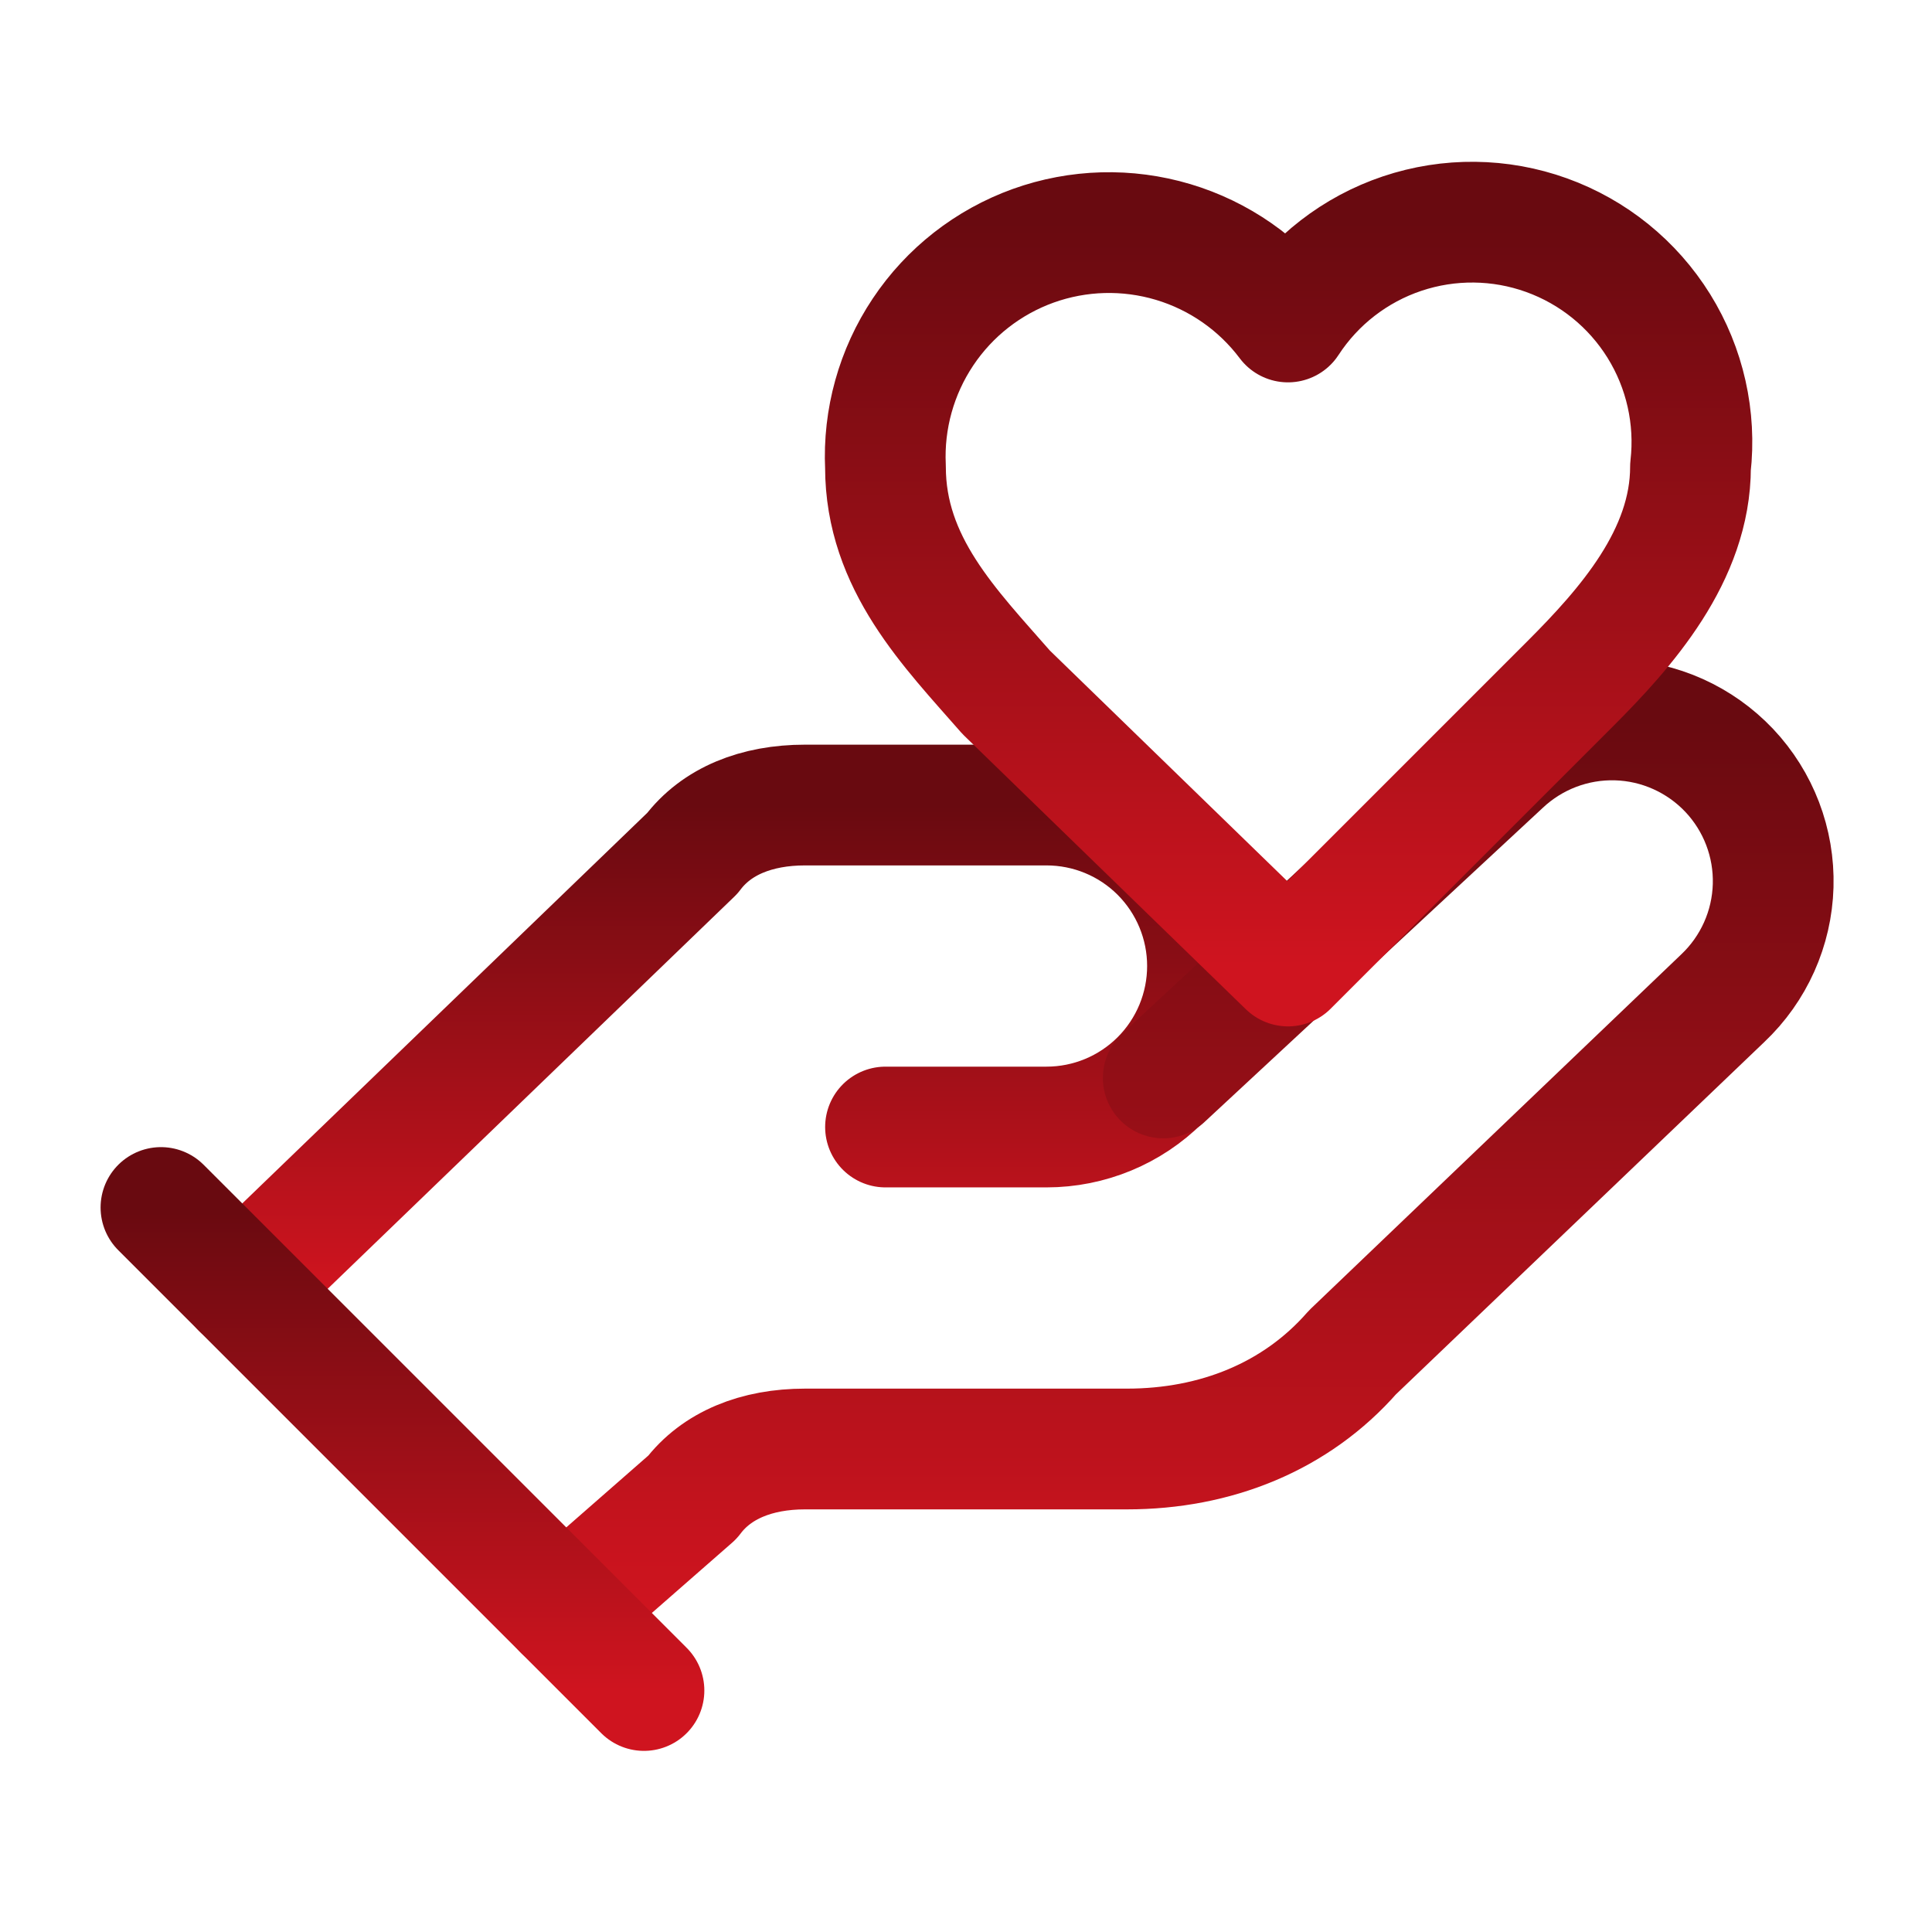
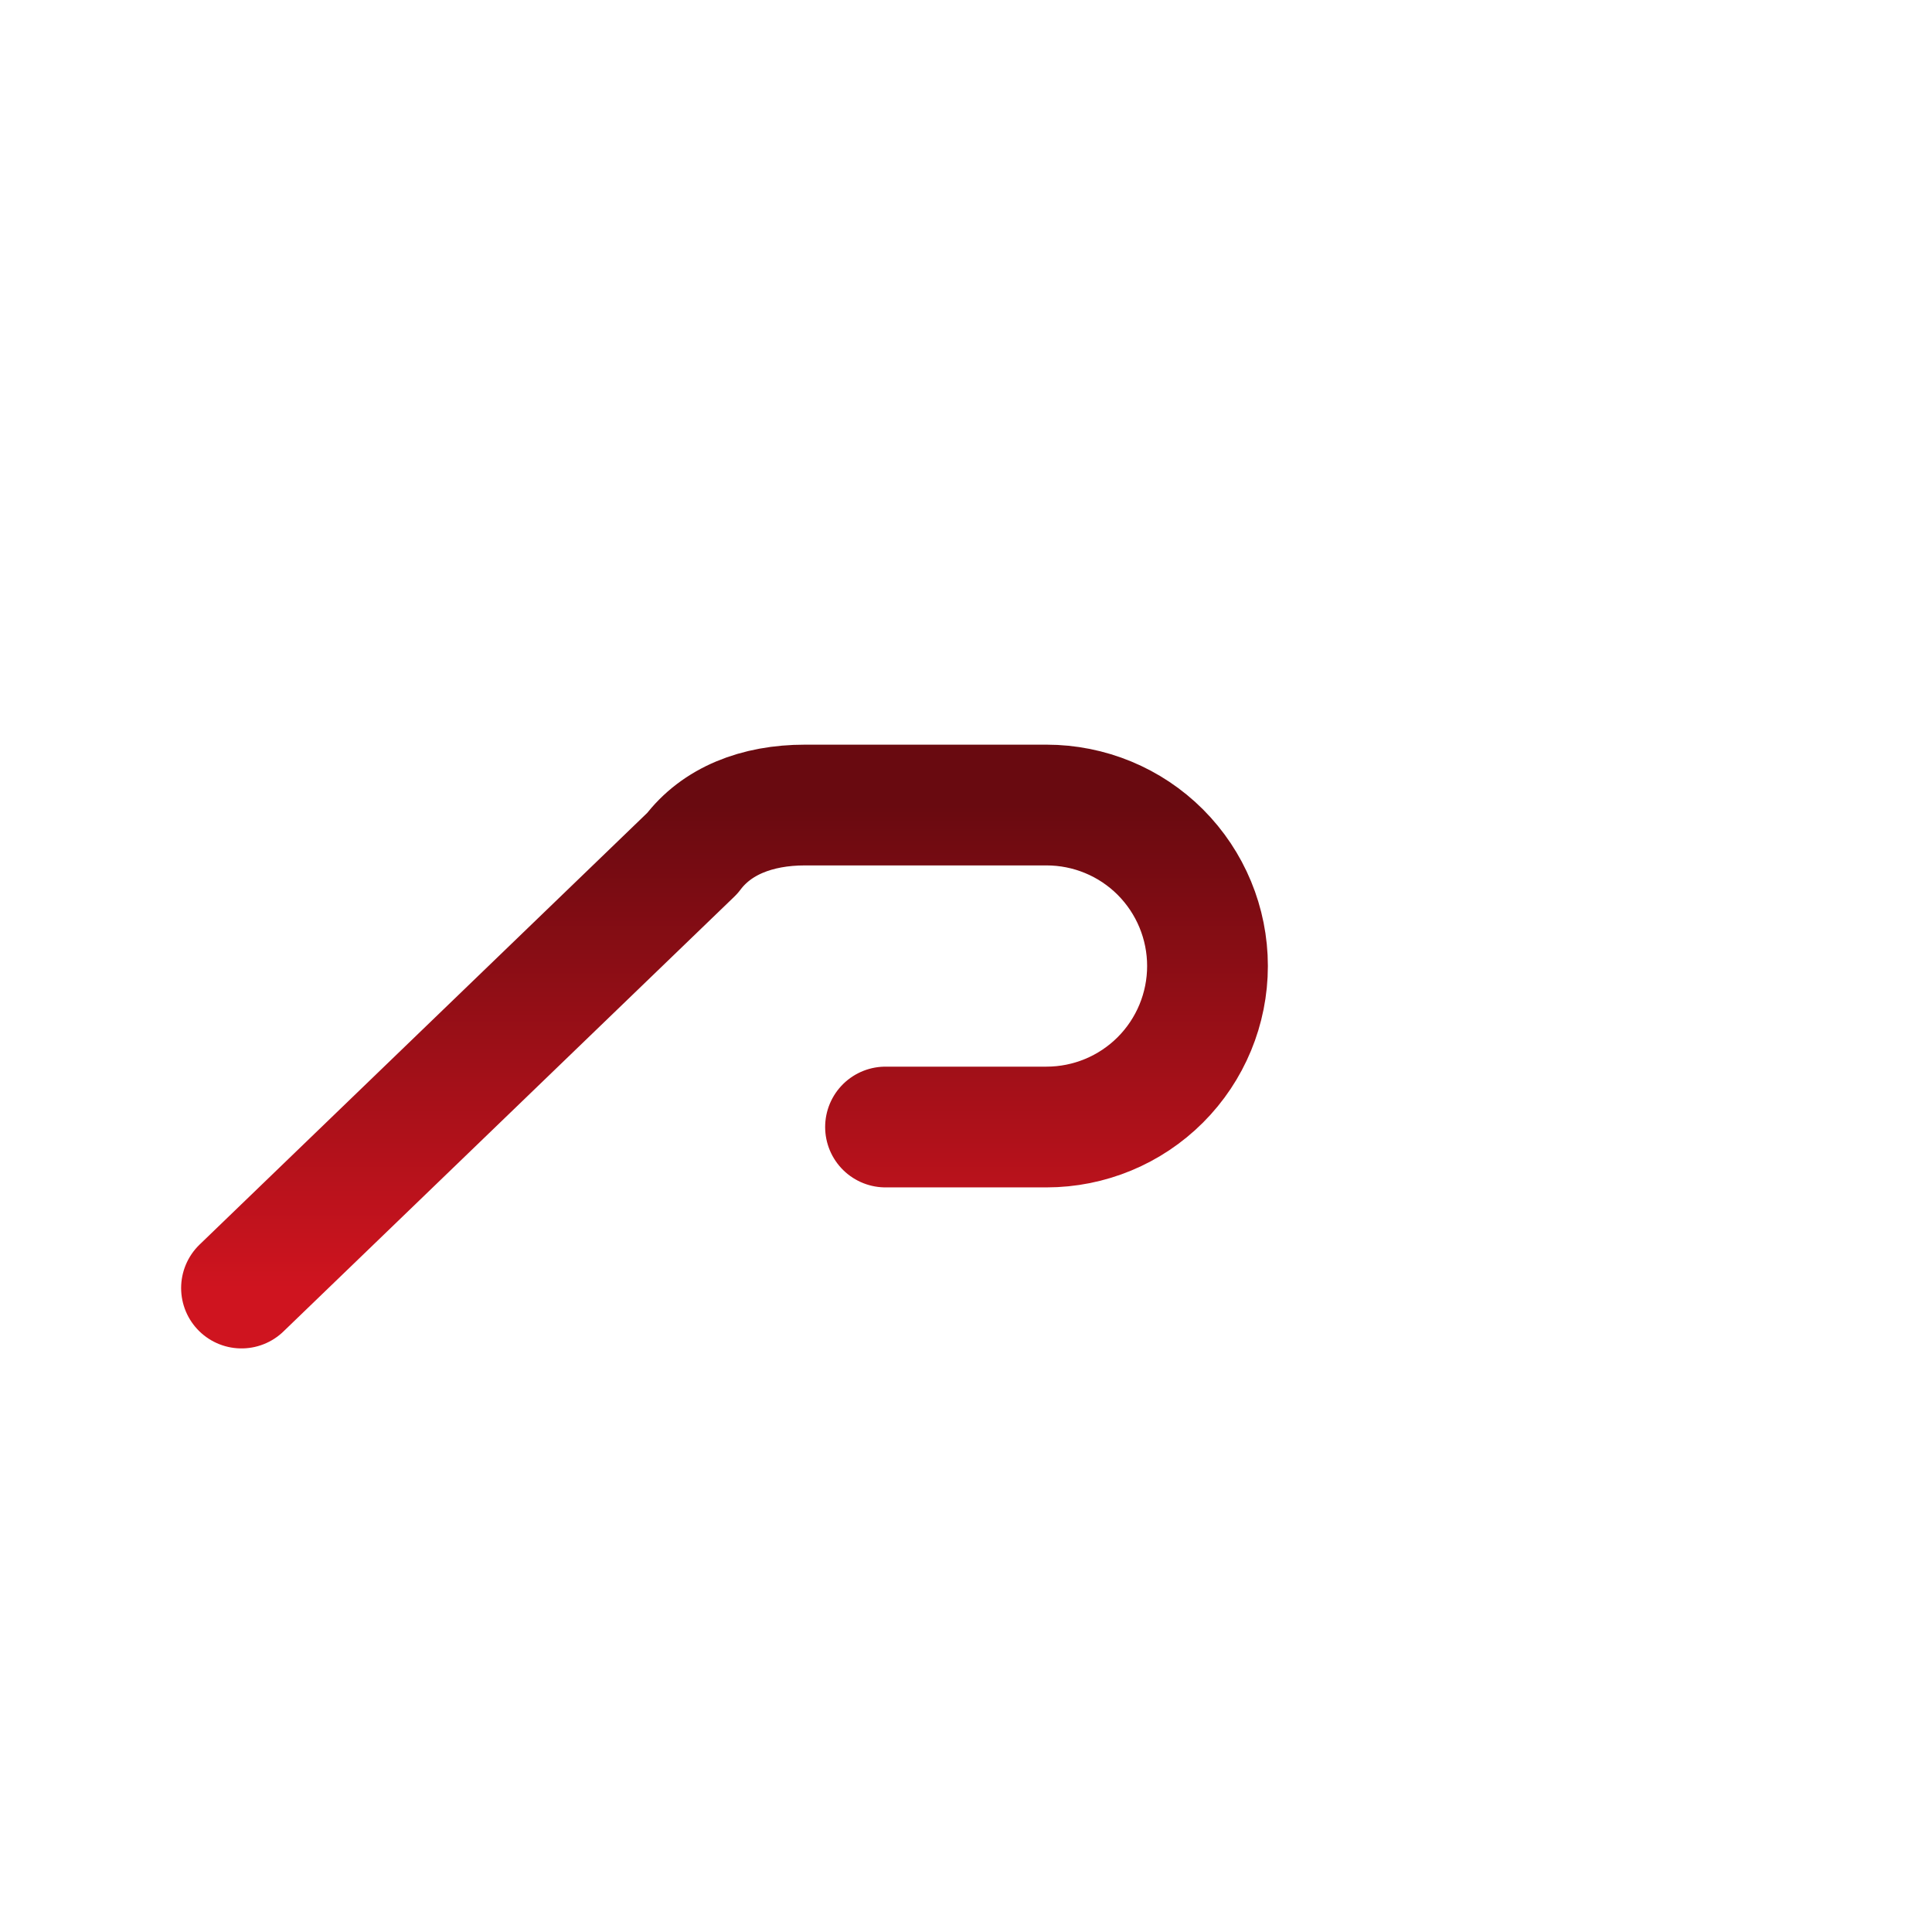
<svg xmlns="http://www.w3.org/2000/svg" width="32" height="32" viewBox="0 0 32 32" fill="none">
  <path d="M14.667 18.667H17.333C18.041 18.667 18.719 18.386 19.219 17.886C19.719 17.386 20 16.707 20 16C20 15.293 19.719 14.615 19.219 14.114C18.719 13.614 18.041 13.334 17.333 13.334H13.333C12.533 13.334 11.867 13.6 11.467 14.133L4 21.334" stroke="url(#paint0_linear_2431_7813)" stroke-width="2" stroke-linecap="round" stroke-linejoin="round" />
-   <path d="M9.334 26.667L11.467 24.8C11.867 24.267 12.534 24 13.334 24H18.667C20.134 24 21.467 23.467 22.401 22.4L28.534 16.534C29.049 16.047 29.349 15.377 29.369 14.669C29.389 13.961 29.127 13.275 28.641 12.76C28.154 12.246 27.484 11.945 26.776 11.925C26.068 11.905 25.382 12.167 24.867 12.653L19.267 17.854" stroke="url(#paint1_linear_2431_7813)" stroke-width="2" stroke-linecap="round" stroke-linejoin="round" />
-   <path d="M2.666 20L10.666 28" stroke="url(#paint2_linear_2431_7813)" stroke-width="2" stroke-linecap="round" stroke-linejoin="round" />
-   <path d="M26 11.333C26.933 10.4 28 9.2 28 7.733C28.093 6.919 27.908 6.096 27.476 5.4C27.043 4.703 26.388 4.173 25.616 3.895C24.845 3.617 24.002 3.608 23.224 3.869C22.447 4.13 21.78 4.646 21.333 5.333C20.857 4.699 20.19 4.235 19.431 4.008C18.671 3.781 17.859 3.803 17.113 4.071C16.367 4.34 15.727 4.84 15.287 5.5C14.847 6.159 14.629 6.942 14.666 7.733C14.666 9.333 15.733 10.4 16.666 11.467L21.333 16L26 11.333Z" stroke="url(#paint3_linear_2431_7813)" stroke-width="2" stroke-linecap="round" stroke-linejoin="round" />
  <defs>
    <linearGradient id="paint0_linear_2431_7813" x1="12" y1="13.334" x2="12" y2="21.334" gradientUnits="userSpaceOnUse">
      <stop stop-color="#690A10" />
      <stop offset="1" stop-color="#CF141F" />
    </linearGradient>
    <linearGradient id="paint1_linear_2431_7813" x1="19.352" y1="11.924" x2="19.352" y2="26.667" gradientUnits="userSpaceOnUse">
      <stop stop-color="#690A10" />
      <stop offset="1" stop-color="#CF141F" />
    </linearGradient>
    <linearGradient id="paint2_linear_2431_7813" x1="6.666" y1="20" x2="6.666" y2="28" gradientUnits="userSpaceOnUse">
      <stop stop-color="#690A10" />
      <stop offset="1" stop-color="#CF141F" />
    </linearGradient>
    <linearGradient id="paint3_linear_2431_7813" x1="21.343" y1="3.68" x2="21.343" y2="16" gradientUnits="userSpaceOnUse">
      <stop stop-color="#690A10" />
      <stop offset="1" stop-color="#CF141F" />
    </linearGradient>
  </defs>
</svg>